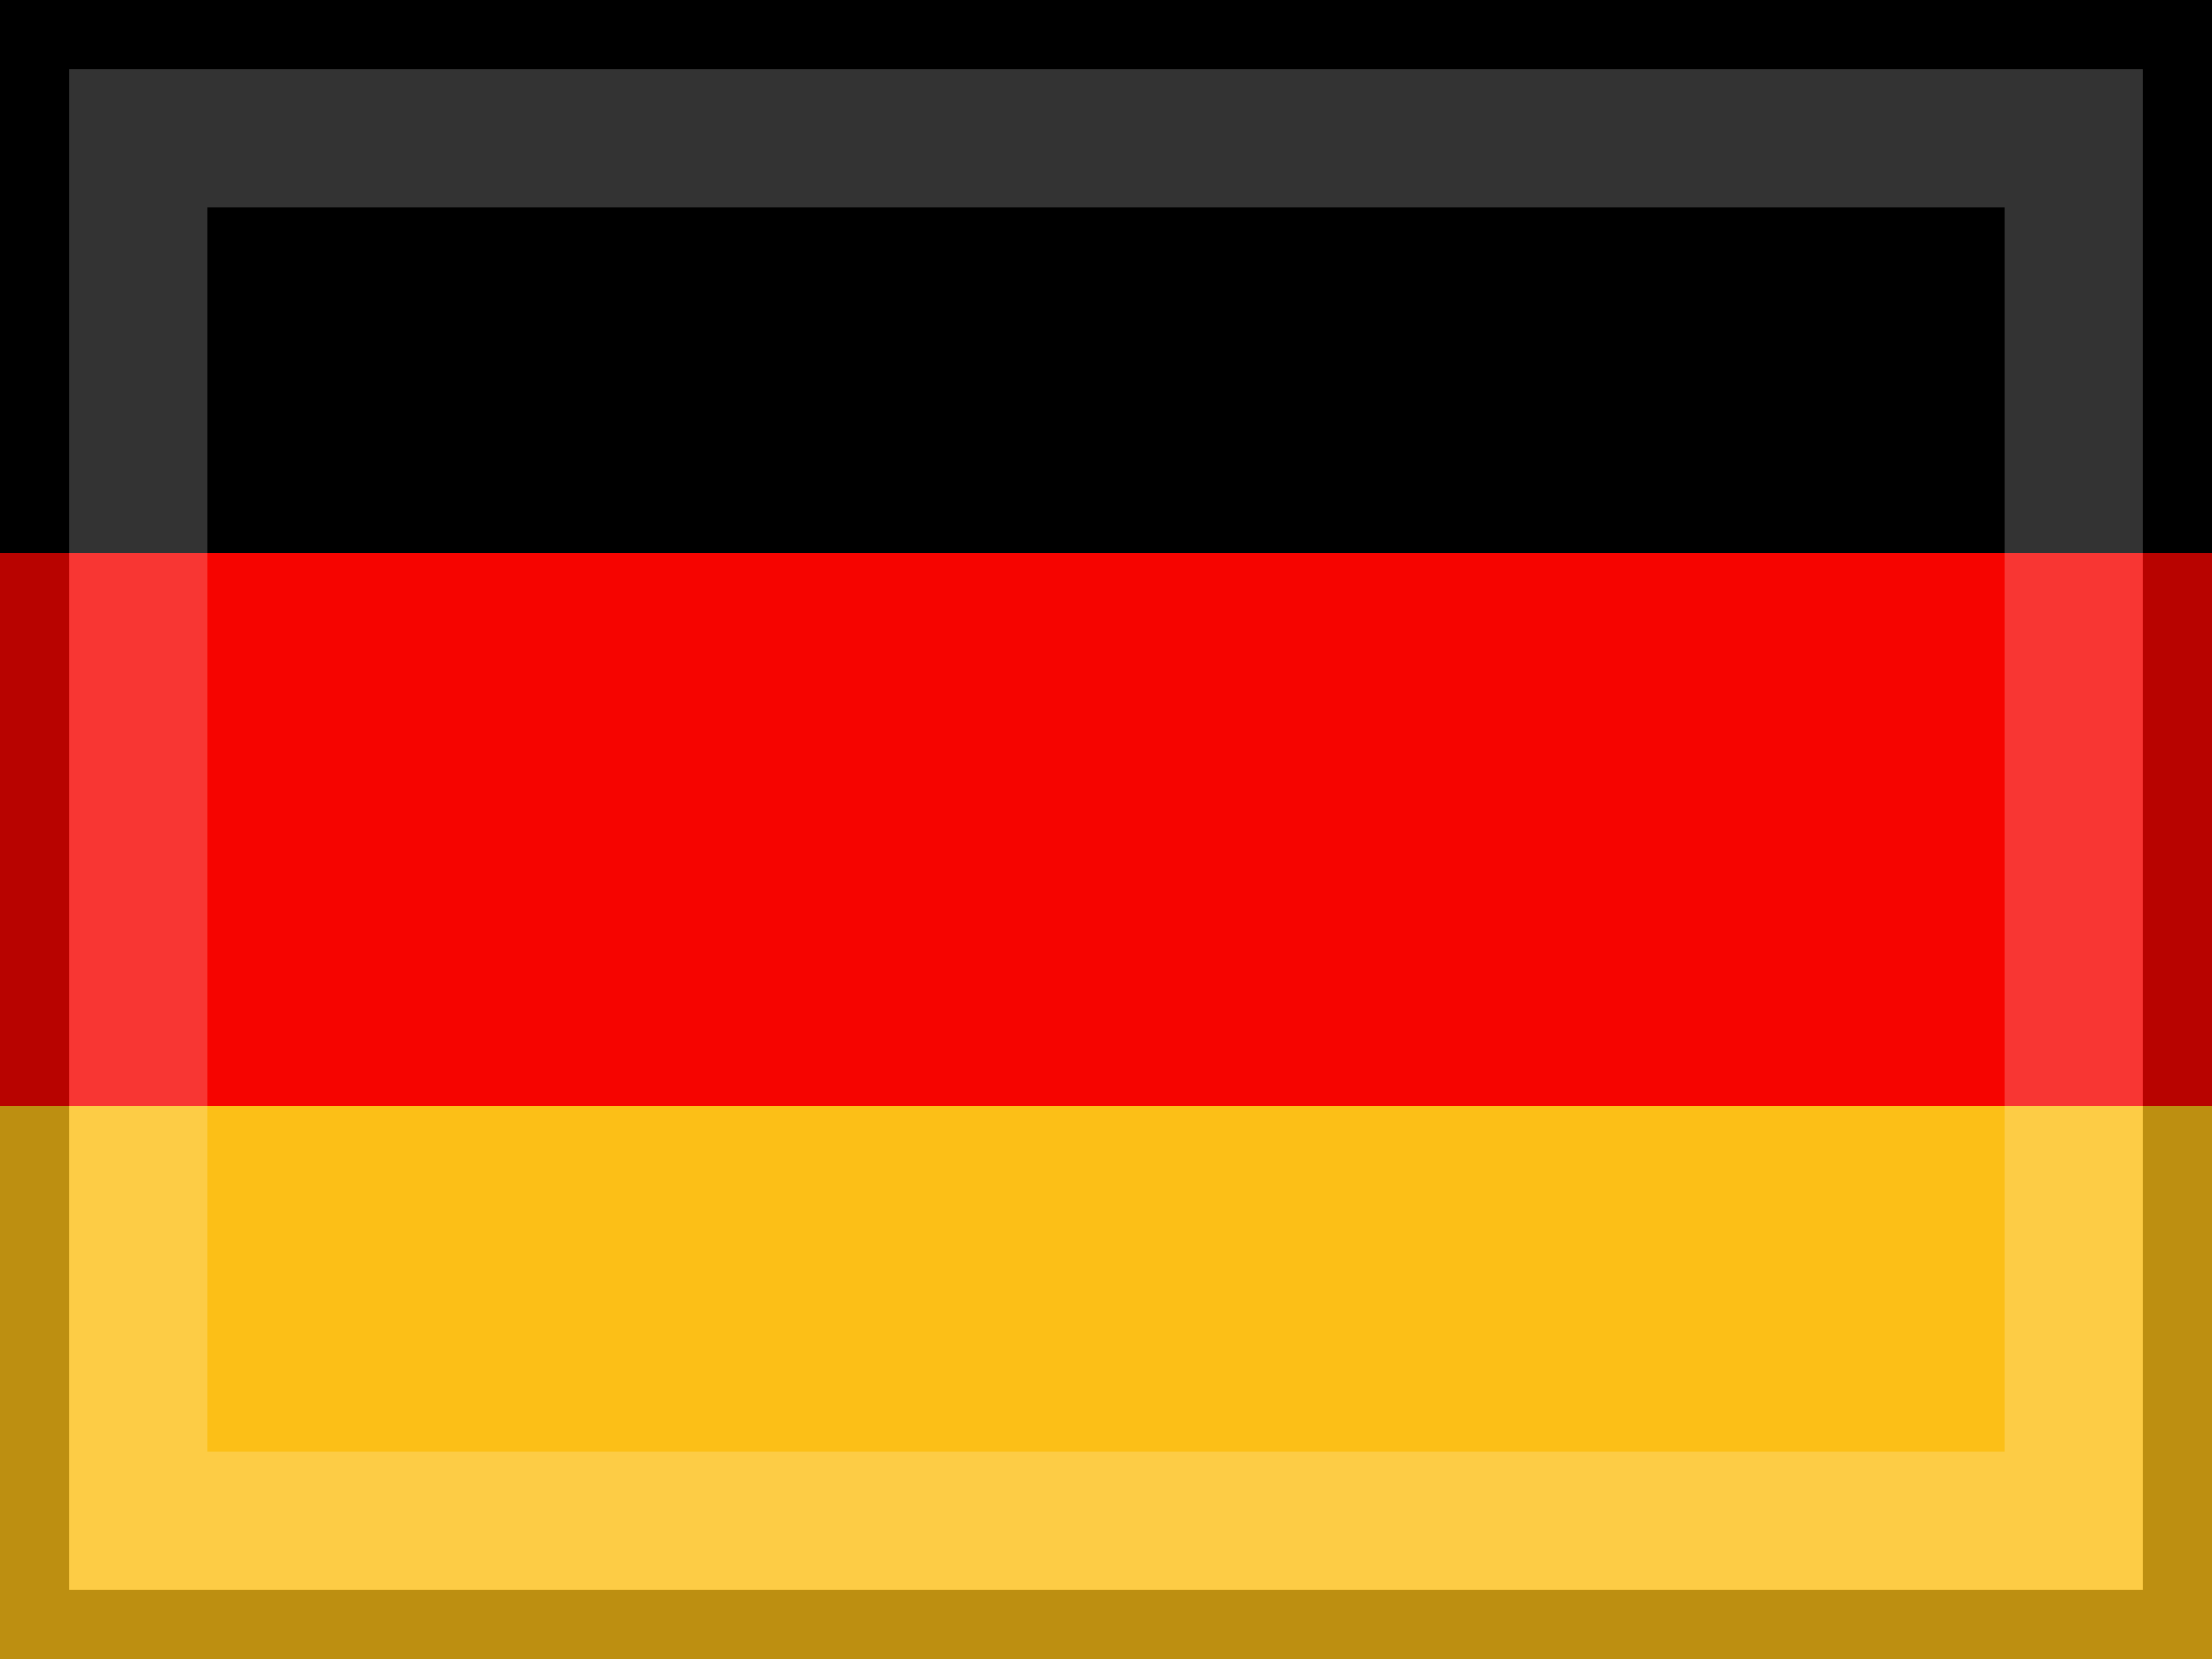
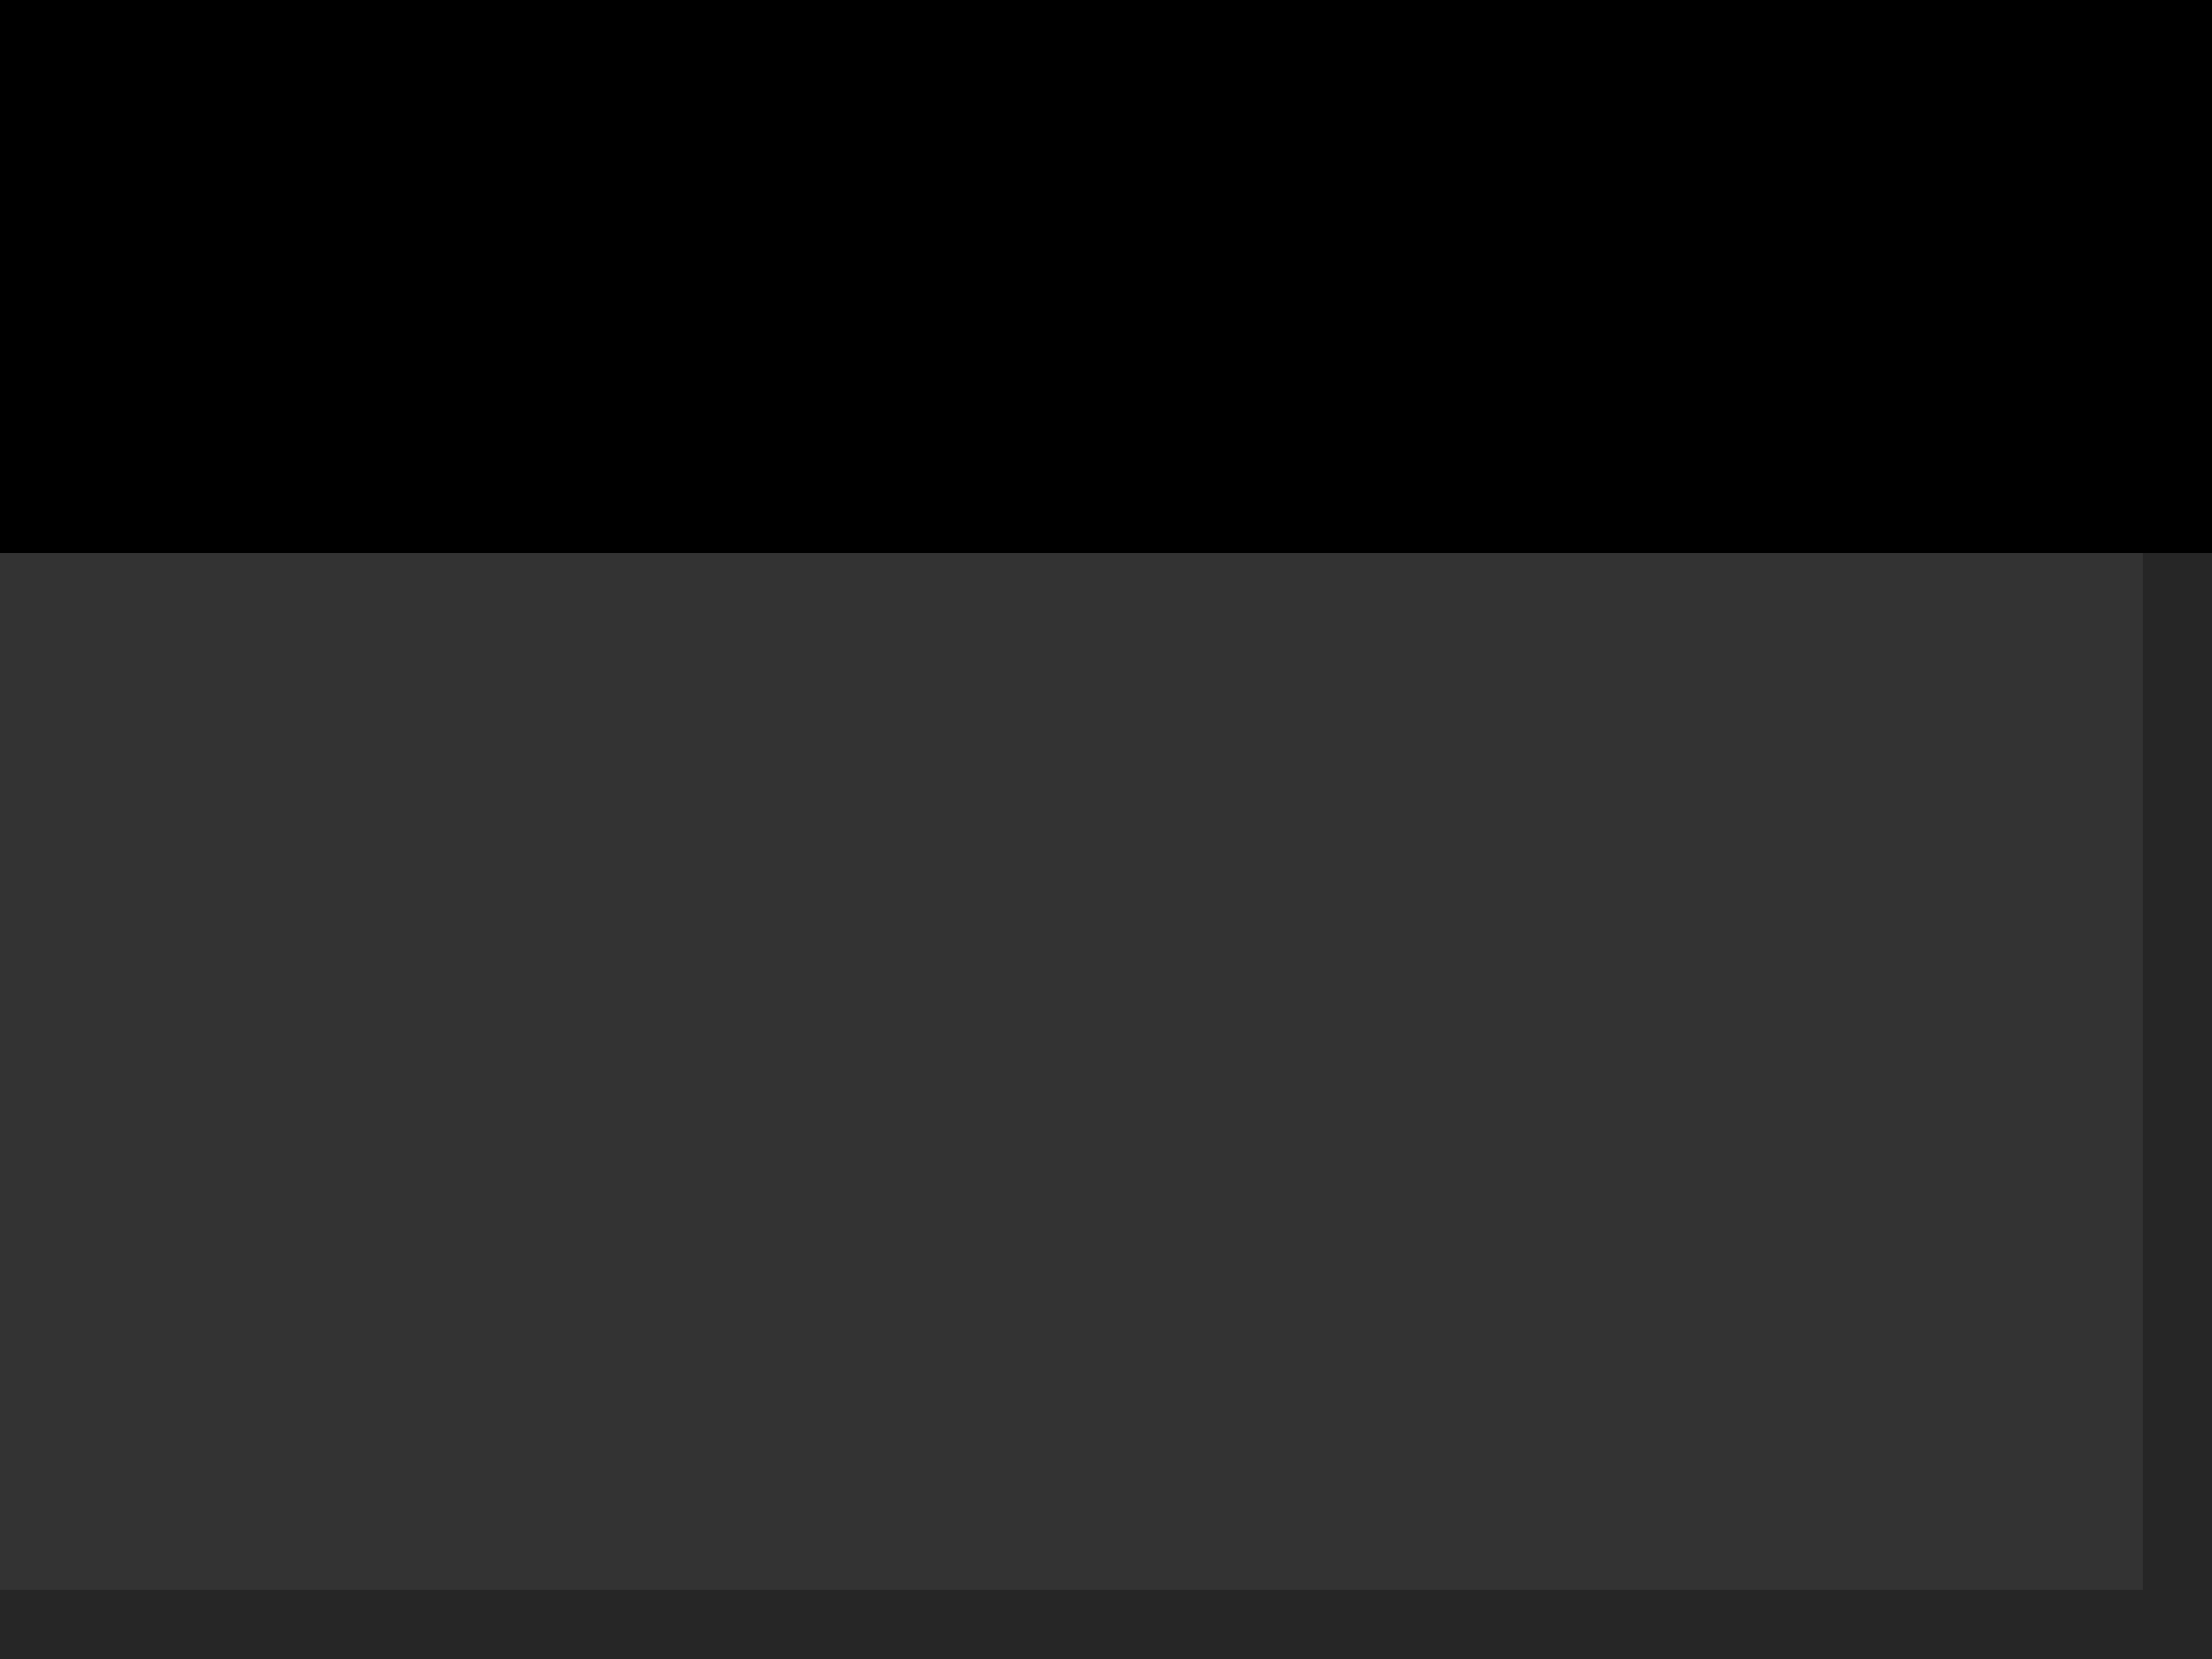
<svg xmlns="http://www.w3.org/2000/svg" viewBox="0 0 16 12" style="background-color:#fff" width="16" height="12">
  <rect x="0" y="0" width="16" height="12" fill="#333333" stroke="none" />
  <path d="M0 0h16v4H0z" />
-   <path fill="#fcbf17" d="M0 8h16v4H0z" />
-   <path fill="#f60400" d="M0 4h16v4H0z" />
-   <path opacity=".2" stroke="#fff" fill="none" d="M1 1h14v10H1z" />
-   <path opacity=".251" stroke="#000" fill="none" d="M0 0h16v12H0z" />
+   <path opacity=".251" stroke="#000" fill="none" d="M0 0h16v12H0" />
</svg>